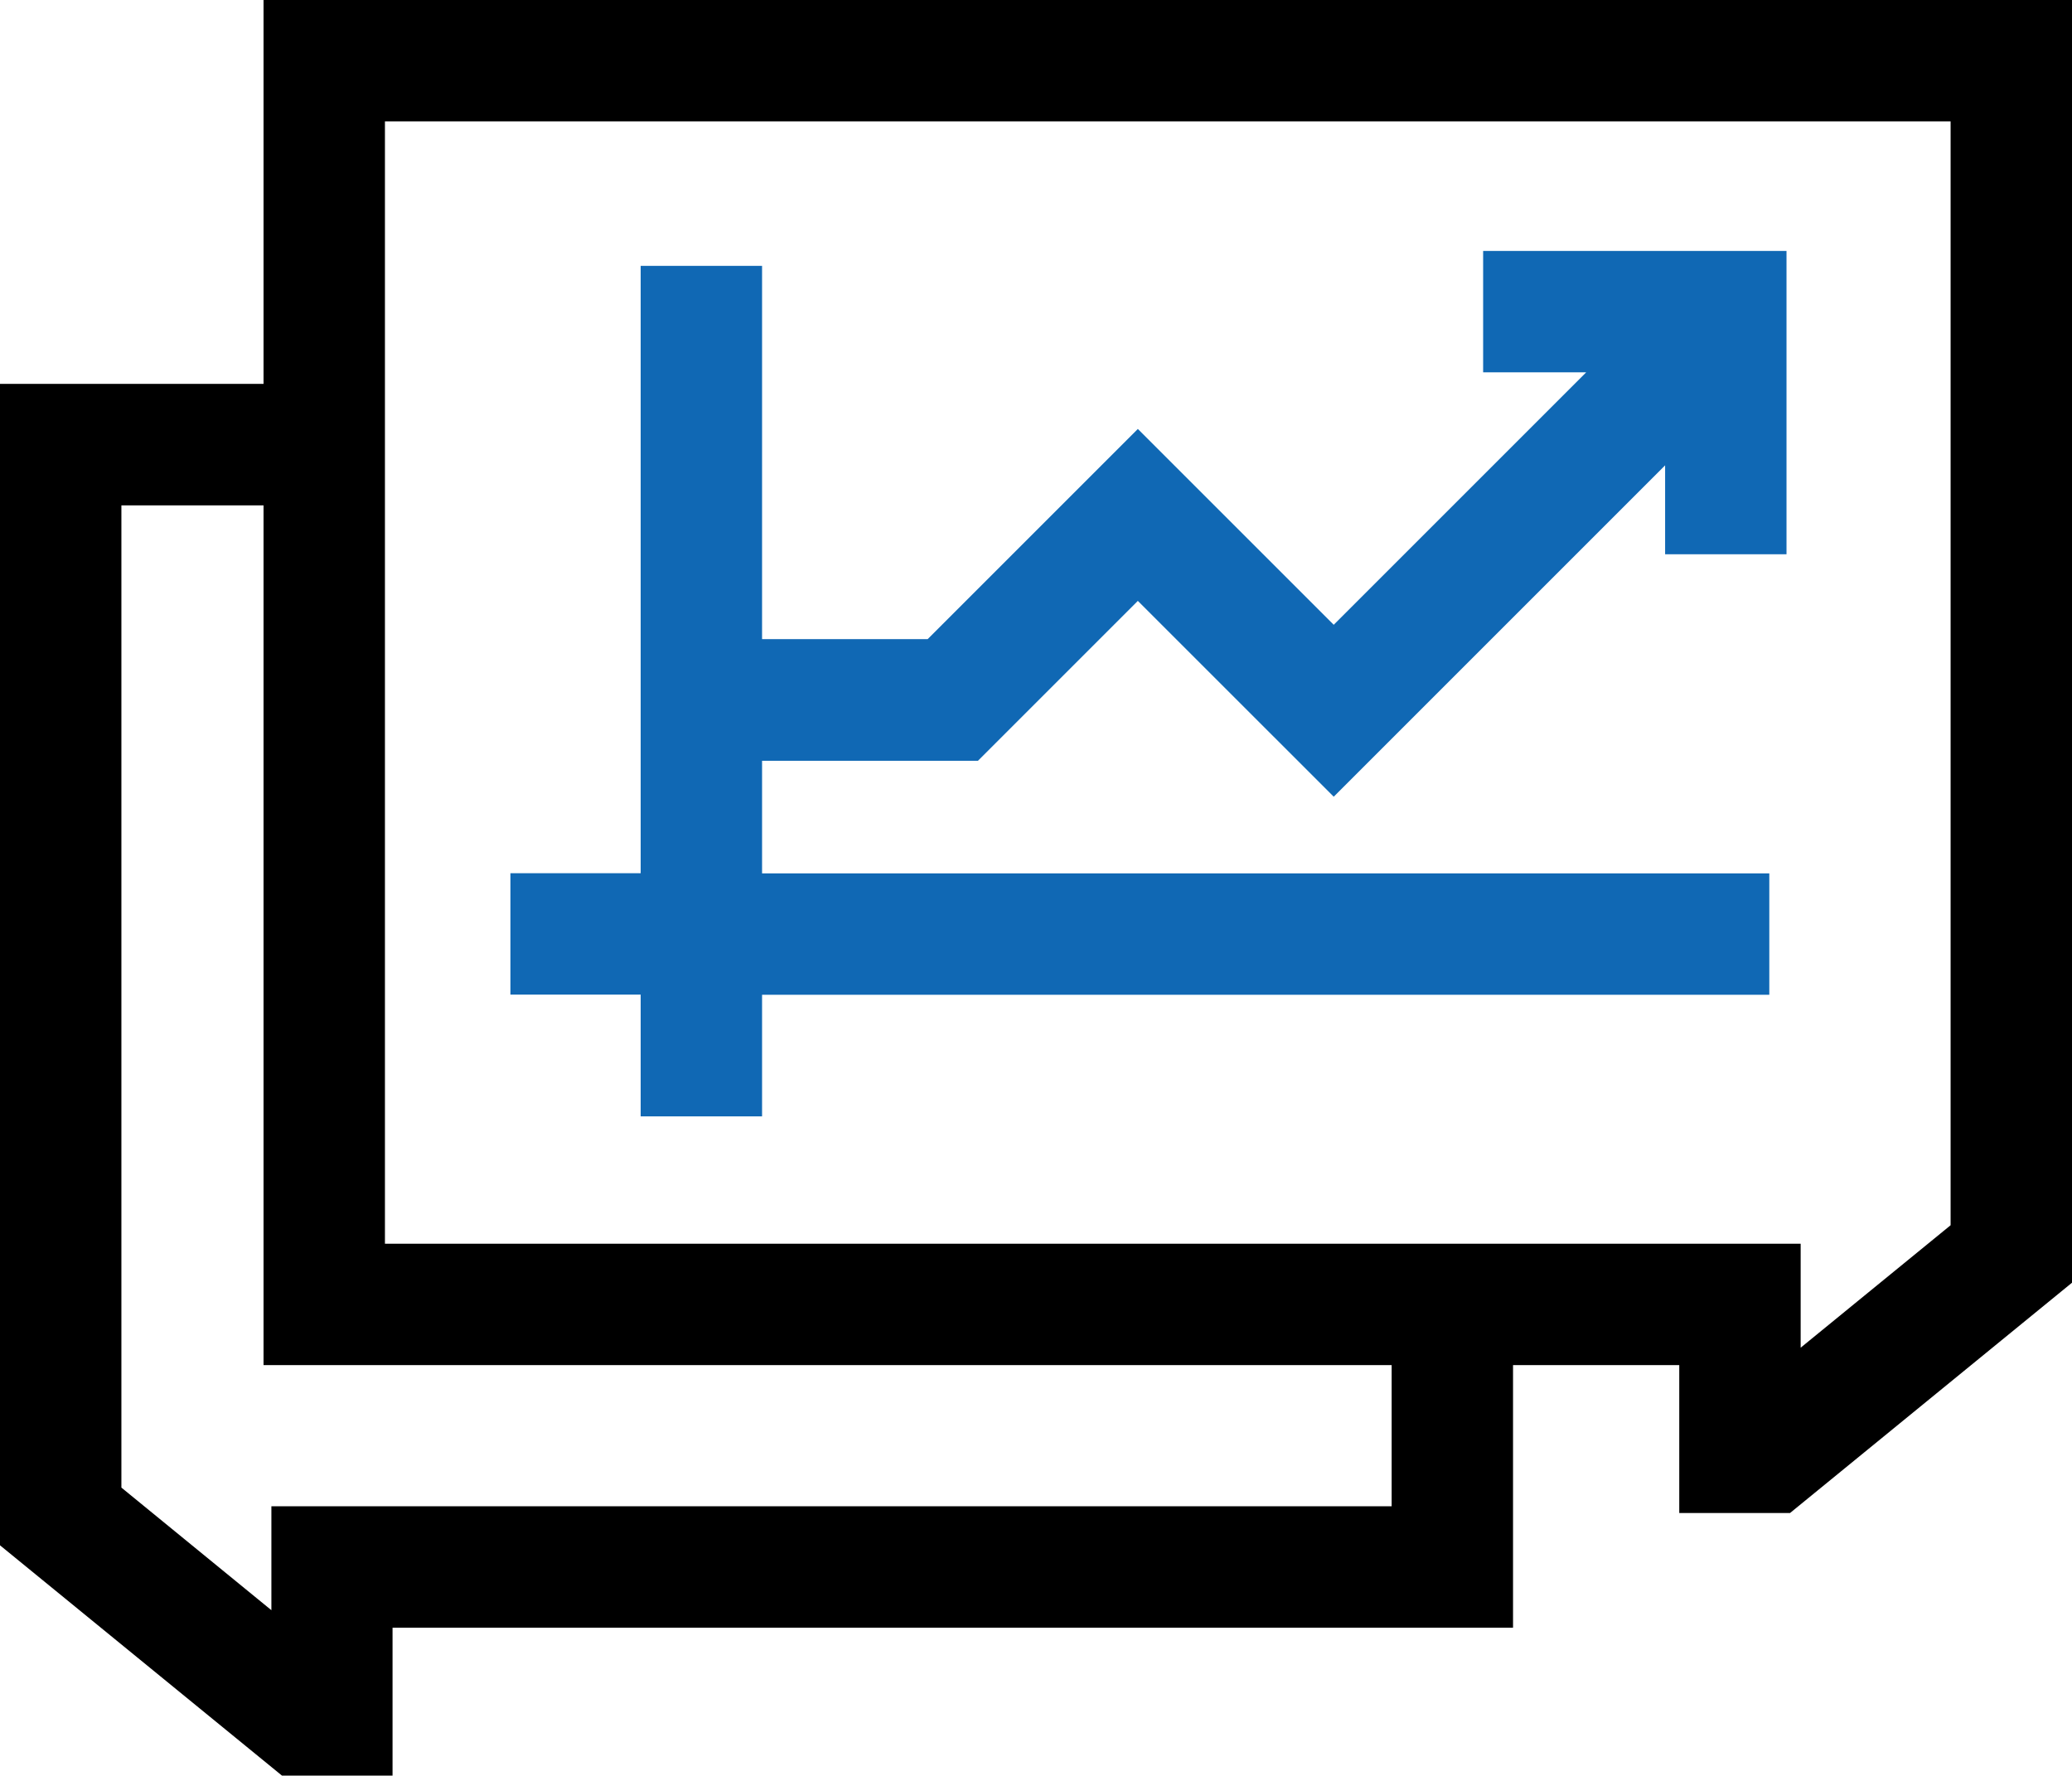
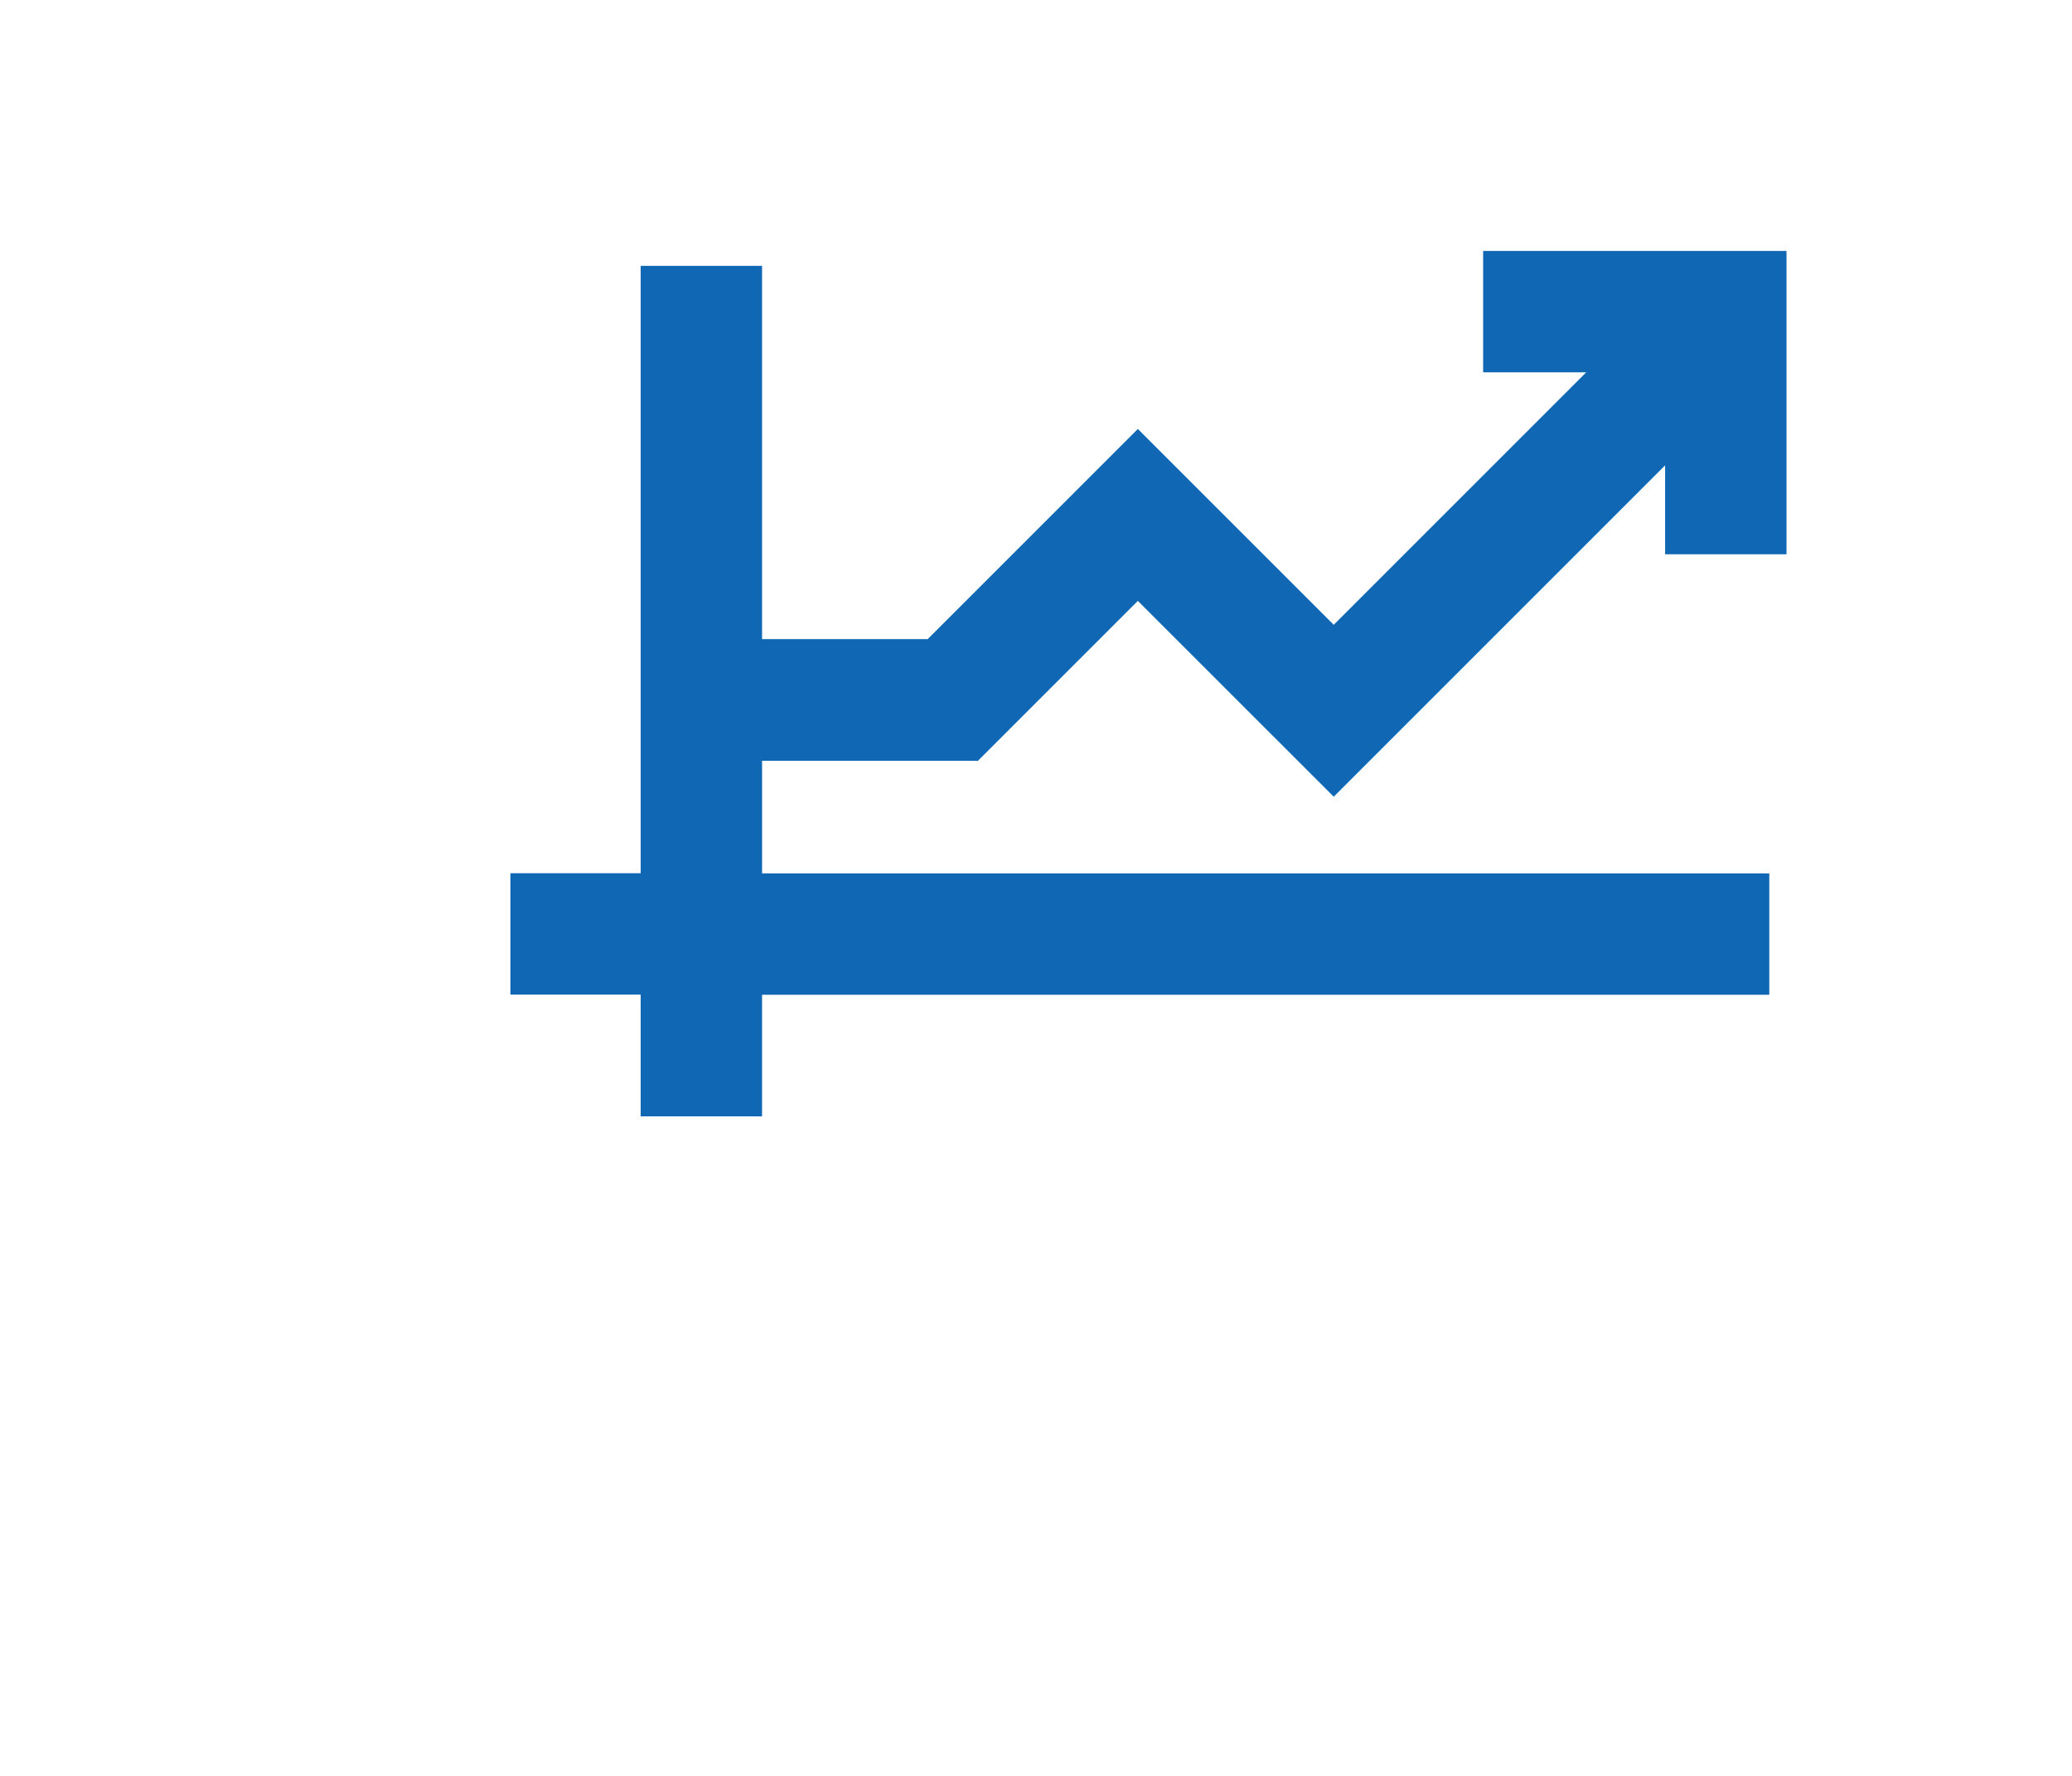
<svg xmlns="http://www.w3.org/2000/svg" width="42.755" height="36.642" viewBox="0 0 42.755 36.642">
  <g id="icon_04" transform="translate(0 -36.602)">
    <path id="Trazado_3328" data-name="Trazado 3328" d="M128.811,116.5h2.505v-2.51H152.1v-2.505H131.316v-2.323h4.454l3.3-3.3,4.042,4.041,6.838-6.838V104.9h2.505v-6.26h-6.26v2.505h2.127l-5.21,5.21-4.042-4.041-4.337,4.337h-3.417V98.948h-2.505v12.534h-2.688v2.505h2.688Z" transform="translate(-115.591 -56.86)" fill="#1068b4" />
-     <path id="Trazado_3329" data-name="Trazado 3329" d="M5.438,36.6v7.924H0V68.491l5.819,4.753H8.1V70.191H31.221V64.772h3.43v3.053h2.285l5.819-4.753V36.6ZM28.716,67.686H5.6V69.83L2.505,67.3V47.031H5.438V64.772H28.716Zm11.534-5.8-3.094,2.527V62.267H7.943V39.107H40.25Z" />
  </g>
</svg>